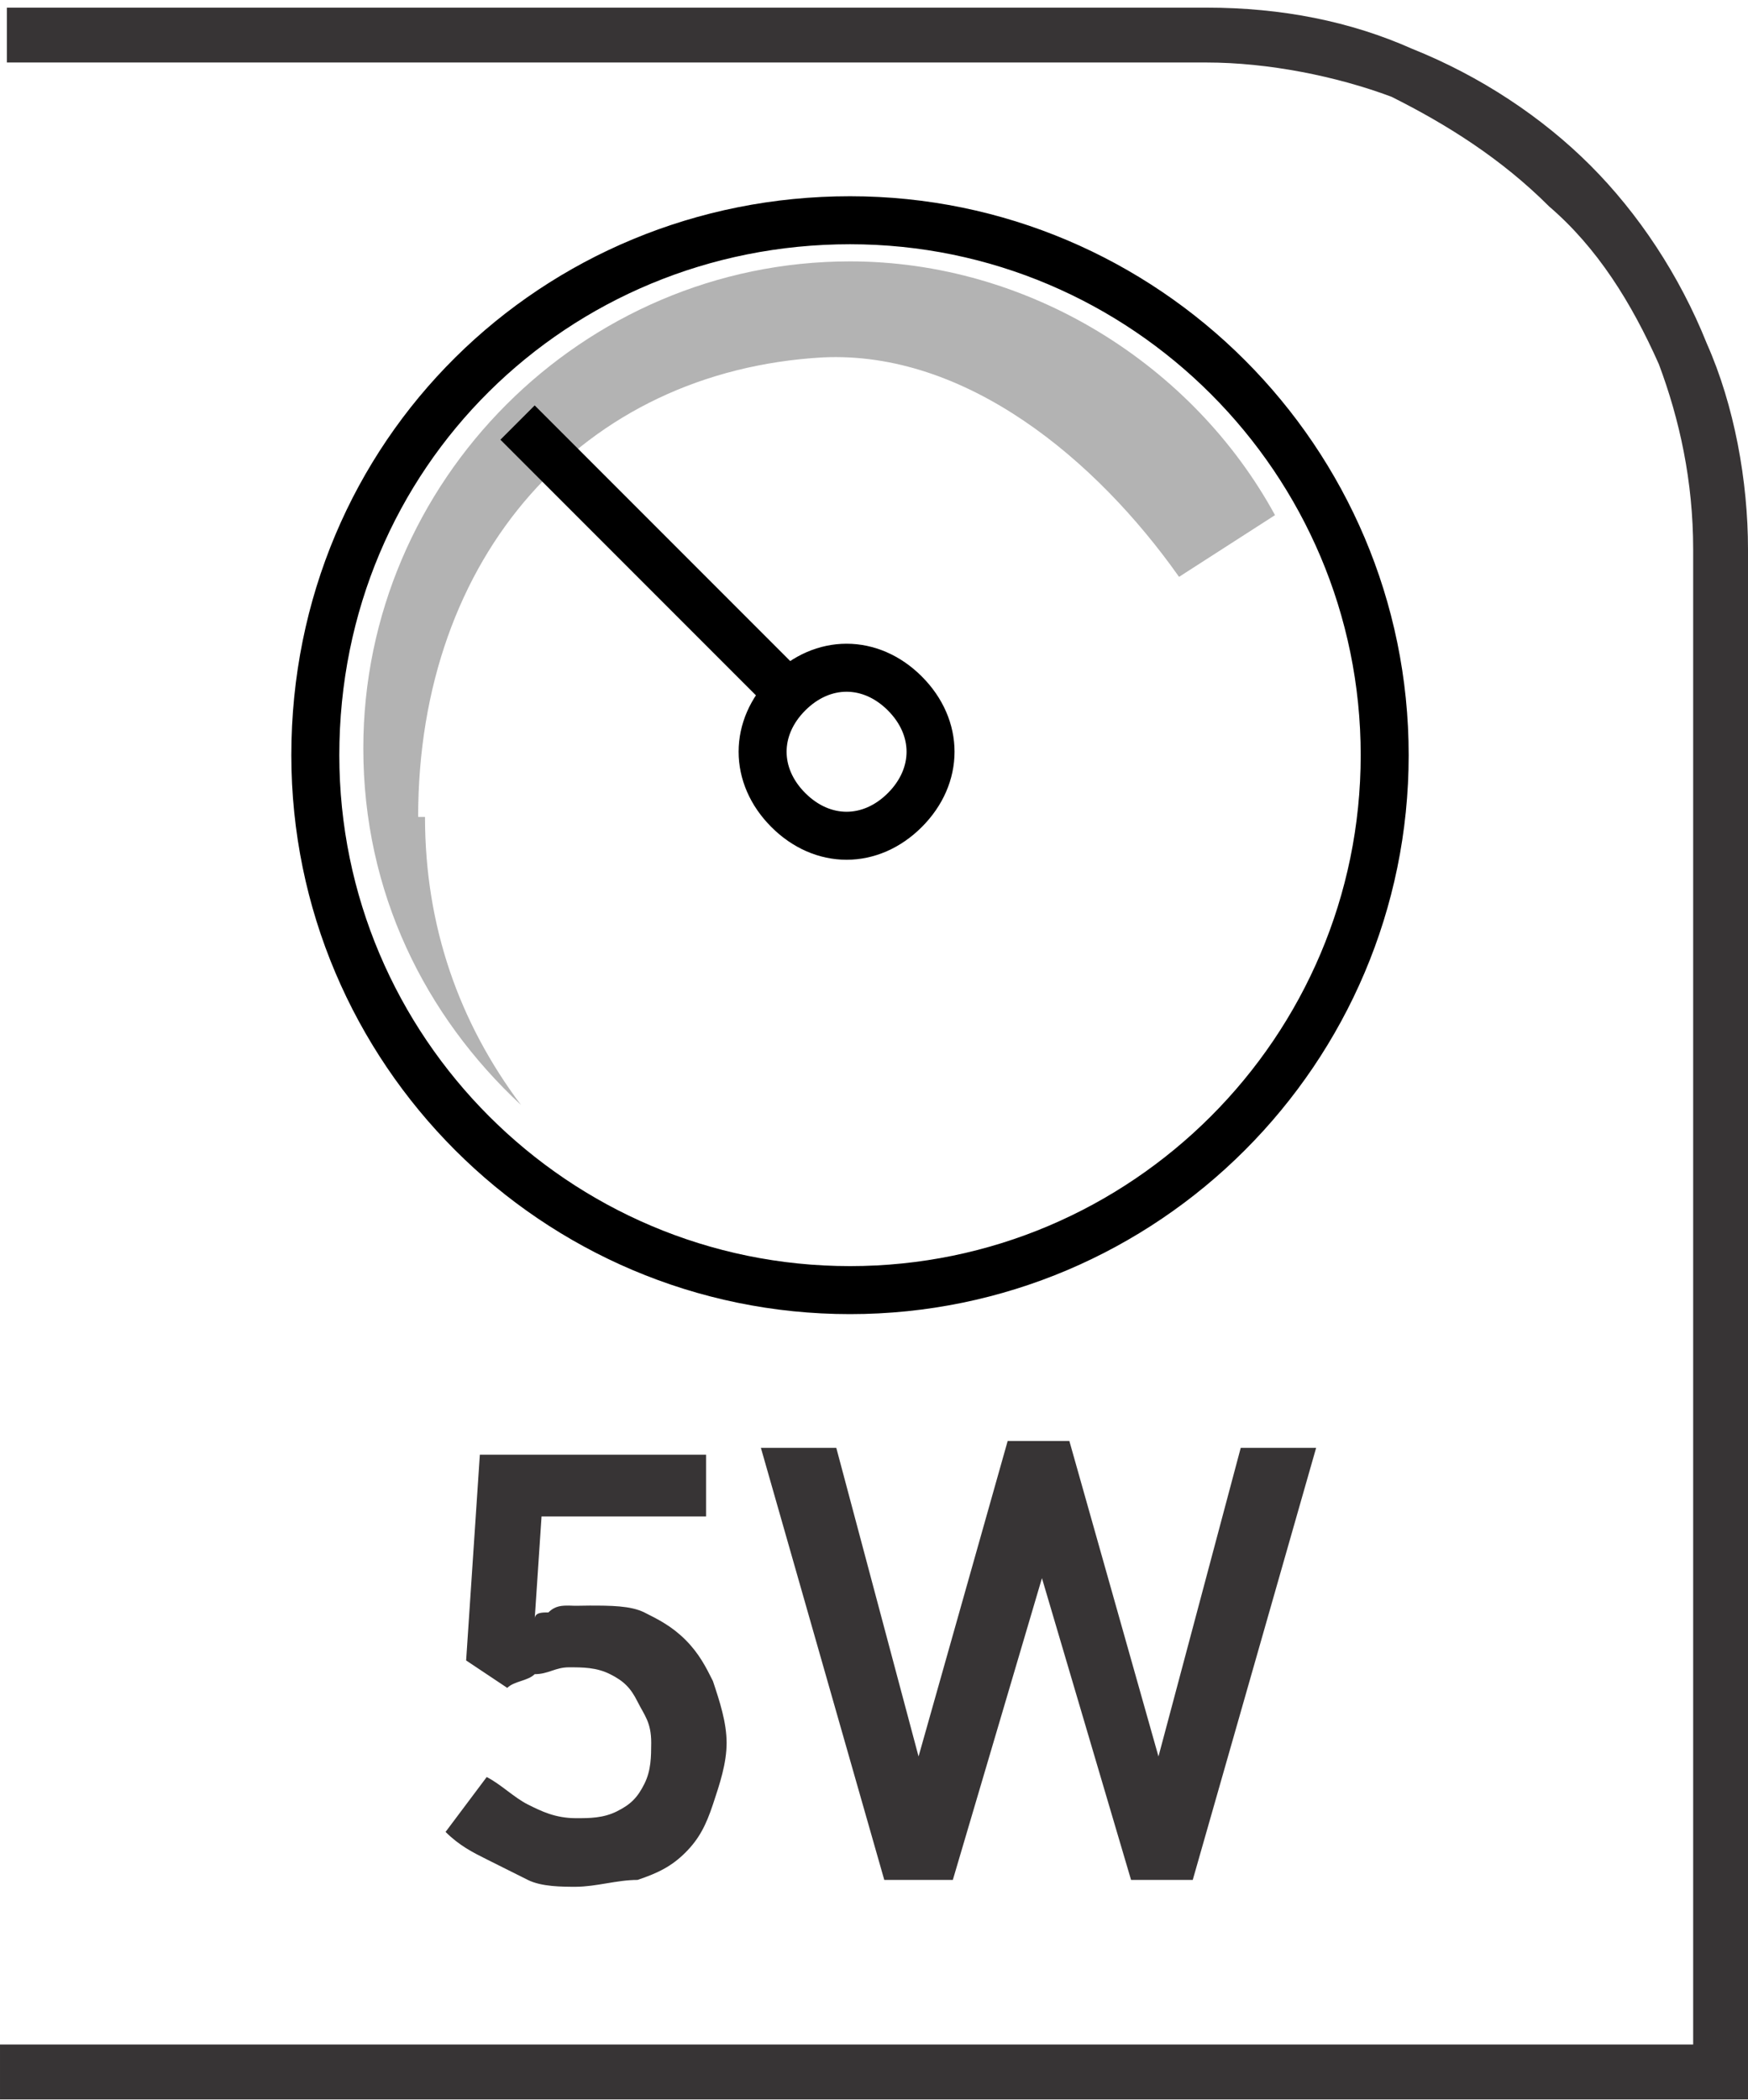
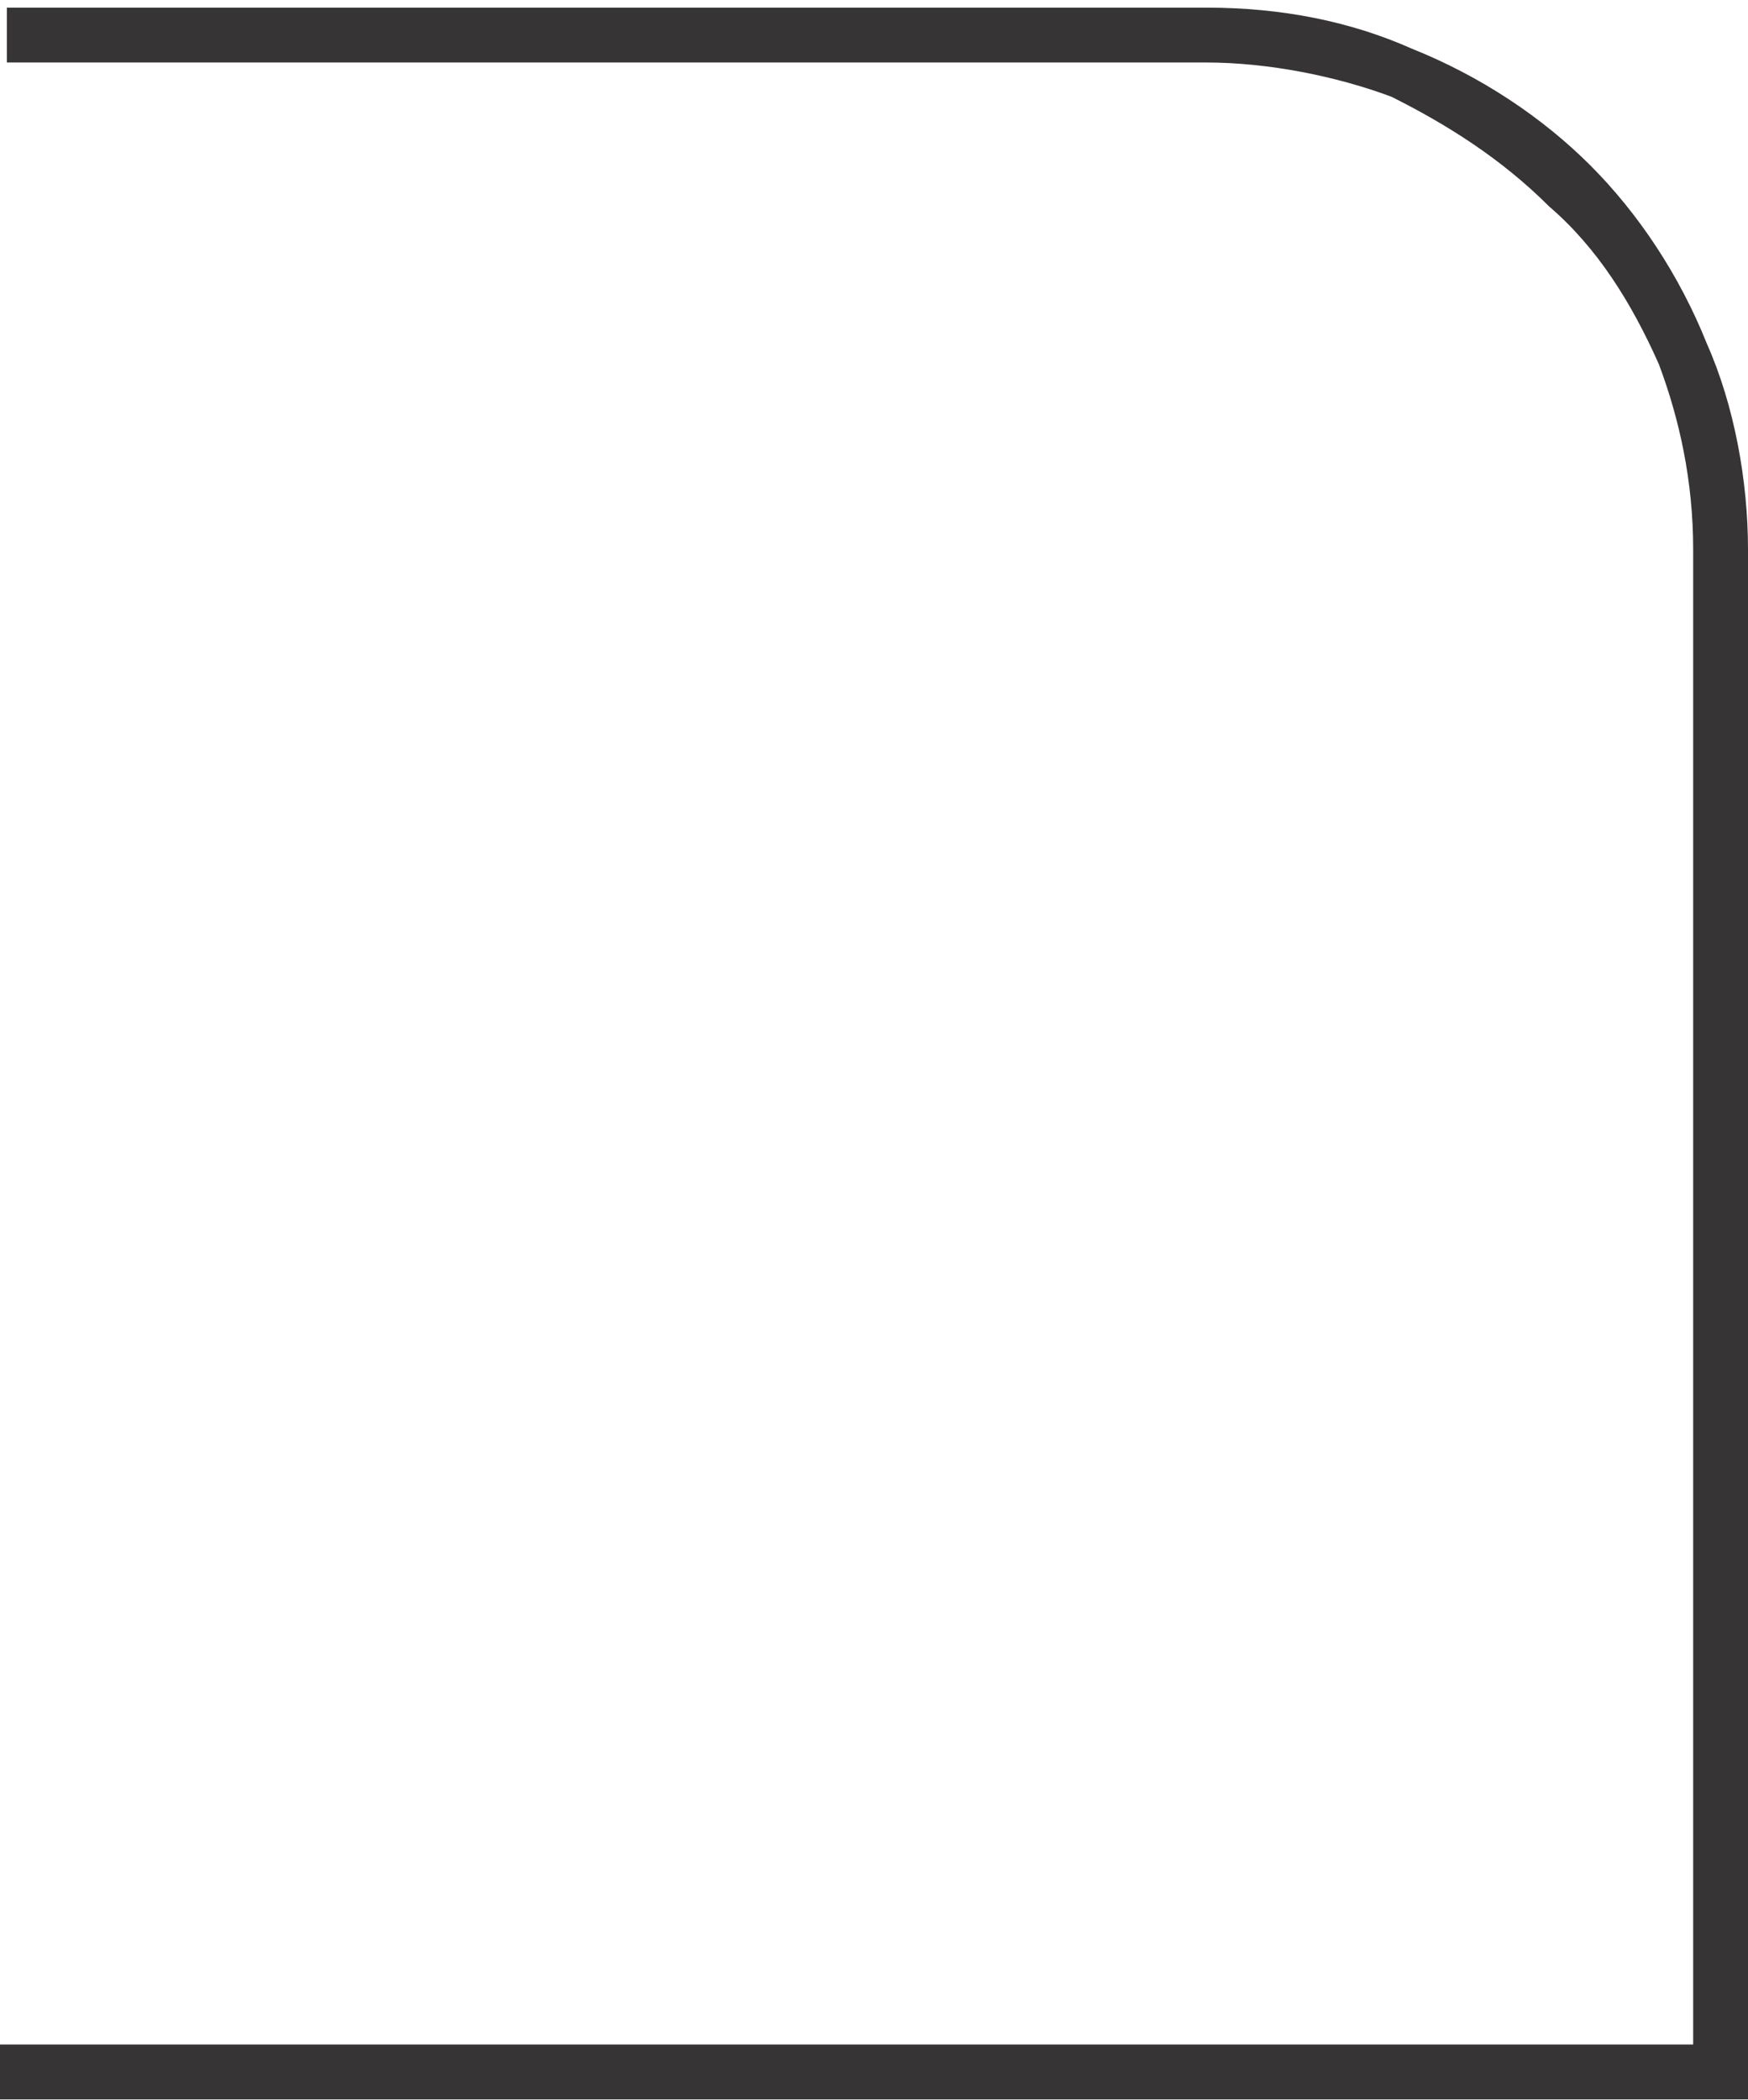
<svg xmlns="http://www.w3.org/2000/svg" xml:space="preserve" width="6.73mm" height="8.082mm" style="shape-rendering:geometricPrecision; text-rendering:geometricPrecision; image-rendering:optimizeQuality; fill-rule:evenodd; clip-rule:evenodd" viewBox="0 0 0.255 0.306">
  <defs>
    <style type="text/css">
   
    .str0 {stroke:black;stroke-width:0.007}
    .fil1 {fill:none;fill-rule:nonzero}
    .fil0 {fill:#373435;fill-rule:nonzero}
    .fil3 {fill:black;fill-rule:nonzero}
    .fil2 {fill:#B3B3B3;fill-rule:nonzero}
   
  </style>
  </defs>
  <g id="Layer_x0020_1">
    <path class="fil0" d="M0.002 0.298l0.245 0 0 -0.218c0,-0.01 -0.002,-0.019 -0.005,-0.027 -0.004,-0.009 -0.009,-0.017 -0.016,-0.023 -0.007,-0.007 -0.015,-0.012 -0.023,-0.016 -0.008,-0.003 -0.018,-0.005 -0.027,-0.005l-0.175 0 0 -0.008 0.175 0c0.011,0 0.021,0.002 0.03,0.006 0.01,0.004 0.019,0.01 0.026,0.017 0.007,0.007 0.013,0.016 0.017,0.026 0.004,0.009 0.006,0.02 0.006,0.03l0 0.226 -0.255 0 0 -0.008 0.002 0z" />
-     <path class="fil1 str0" d="M0.202 0.11c0,0.043 -0.035,0.078 -0.078,0.078 -0.043,0 -0.078,-0.035 -0.078,-0.078 0,-0.044 0.035,-0.078 0.078,-0.078 0.043,0 0.078,0.035 0.078,0.078z" />
-     <path class="fil2" d="M0.061 0.119c0,-0.038 0.024,-0.065 0.059,-0.067 0.021,-0.001 0.04,0.015 0.052,0.032l0.014 -0.009c-0.012,-0.022 -0.036,-0.037 -0.062,-0.037 -0.039,0 -0.071,0.032 -0.071,0.071 0,0.021 0.009,0.039 0.023,0.052 -0.009,-0.012 -0.014,-0.026 -0.014,-0.042z" />
-     <path class="fil1 str0" d="M0.132 0.118c-0.005,0.005 -0.012,0.005 -0.017,0 -0.005,-0.005 -0.005,-0.012 0,-0.017 0.005,-0.005 0.012,-0.005 0.017,0 0.005,0.005 0.005,0.012 0,0.017z" />
-     <path class="fil3" d="M0.073 0.064l0.04 0.04c0.001,-0.001 0.001,-0.002 0.002,-0.003 0.001,-0.001 0.002,-0.002 0.003,-0.002l-0.04 -0.04 -0.005 0.005z" />
-     <path class="fil0" d="M0.084 0.275c0.003,-1.13455e-005 0.006,-0.001 0.009,-0.001 0.003,-0.001 0.005,-0.002 0.007,-0.004 0.002,-0.002 0.003,-0.004 0.004,-0.007 0.001,-0.003 0.002,-0.006 0.002,-0.009l0 -0c-1.51274e-005,-0.003 -0.001,-0.006 -0.002,-0.009 -0.001,-0.002 -0.002,-0.004 -0.004,-0.006 -0.002,-0.002 -0.004,-0.003 -0.006,-0.004 -0.002,-0.001 -0.005,-0.001 -0.008,-0.001 -0.001,0 -0.002,5.67277e-005 -0.003,0 -0.001,0 -0.002,0 -0.003,0.001 -0.001,0 -0.002,0 -0.002,0.001l0.001 -0.015 0.024 0 0 -0.009 -0.033 0 -0.002 0.03 0.006 0.004c0.001,-0.001 0.003,-0.001 0.004,-0.002 0.002,-0 0.003,-0.001 0.005,-0.001 0.002,0 0.004,0 0.006,0.001 0.002,0.001 0.003,0.002 0.004,0.004 0.001,0.002 0.002,0.003 0.002,0.006l0 0c-1.51274e-005,0.002 -0,0.004 -0.001,0.006 -0.001,0.002 -0.002,0.003 -0.004,0.004 -0.002,0.001 -0.004,0.001 -0.006,0.001 -0.003,-1.51274e-005 -0.005,-0.001 -0.007,-0.002 -0.002,-0.001 -0.004,-0.003 -0.006,-0.004l-0.006 0.008c0.002,0.002 0.004,0.003 0.006,0.004 0.002,0.001 0.004,0.002 0.006,0.003 0.002,0.001 0.005,0.001 0.007,0.001zm0.046 -0.001l0.009 0 0.013 -0.044 0.013 0.044 0.009 0 0.018 -0.063 -0.011 0 -0.012 0.045 -0.013 -0.046 -0.009 0 -0.013 0.046 -0.012 -0.045 -0.011 0 0.018 0.063z" />
  </g>
</svg>